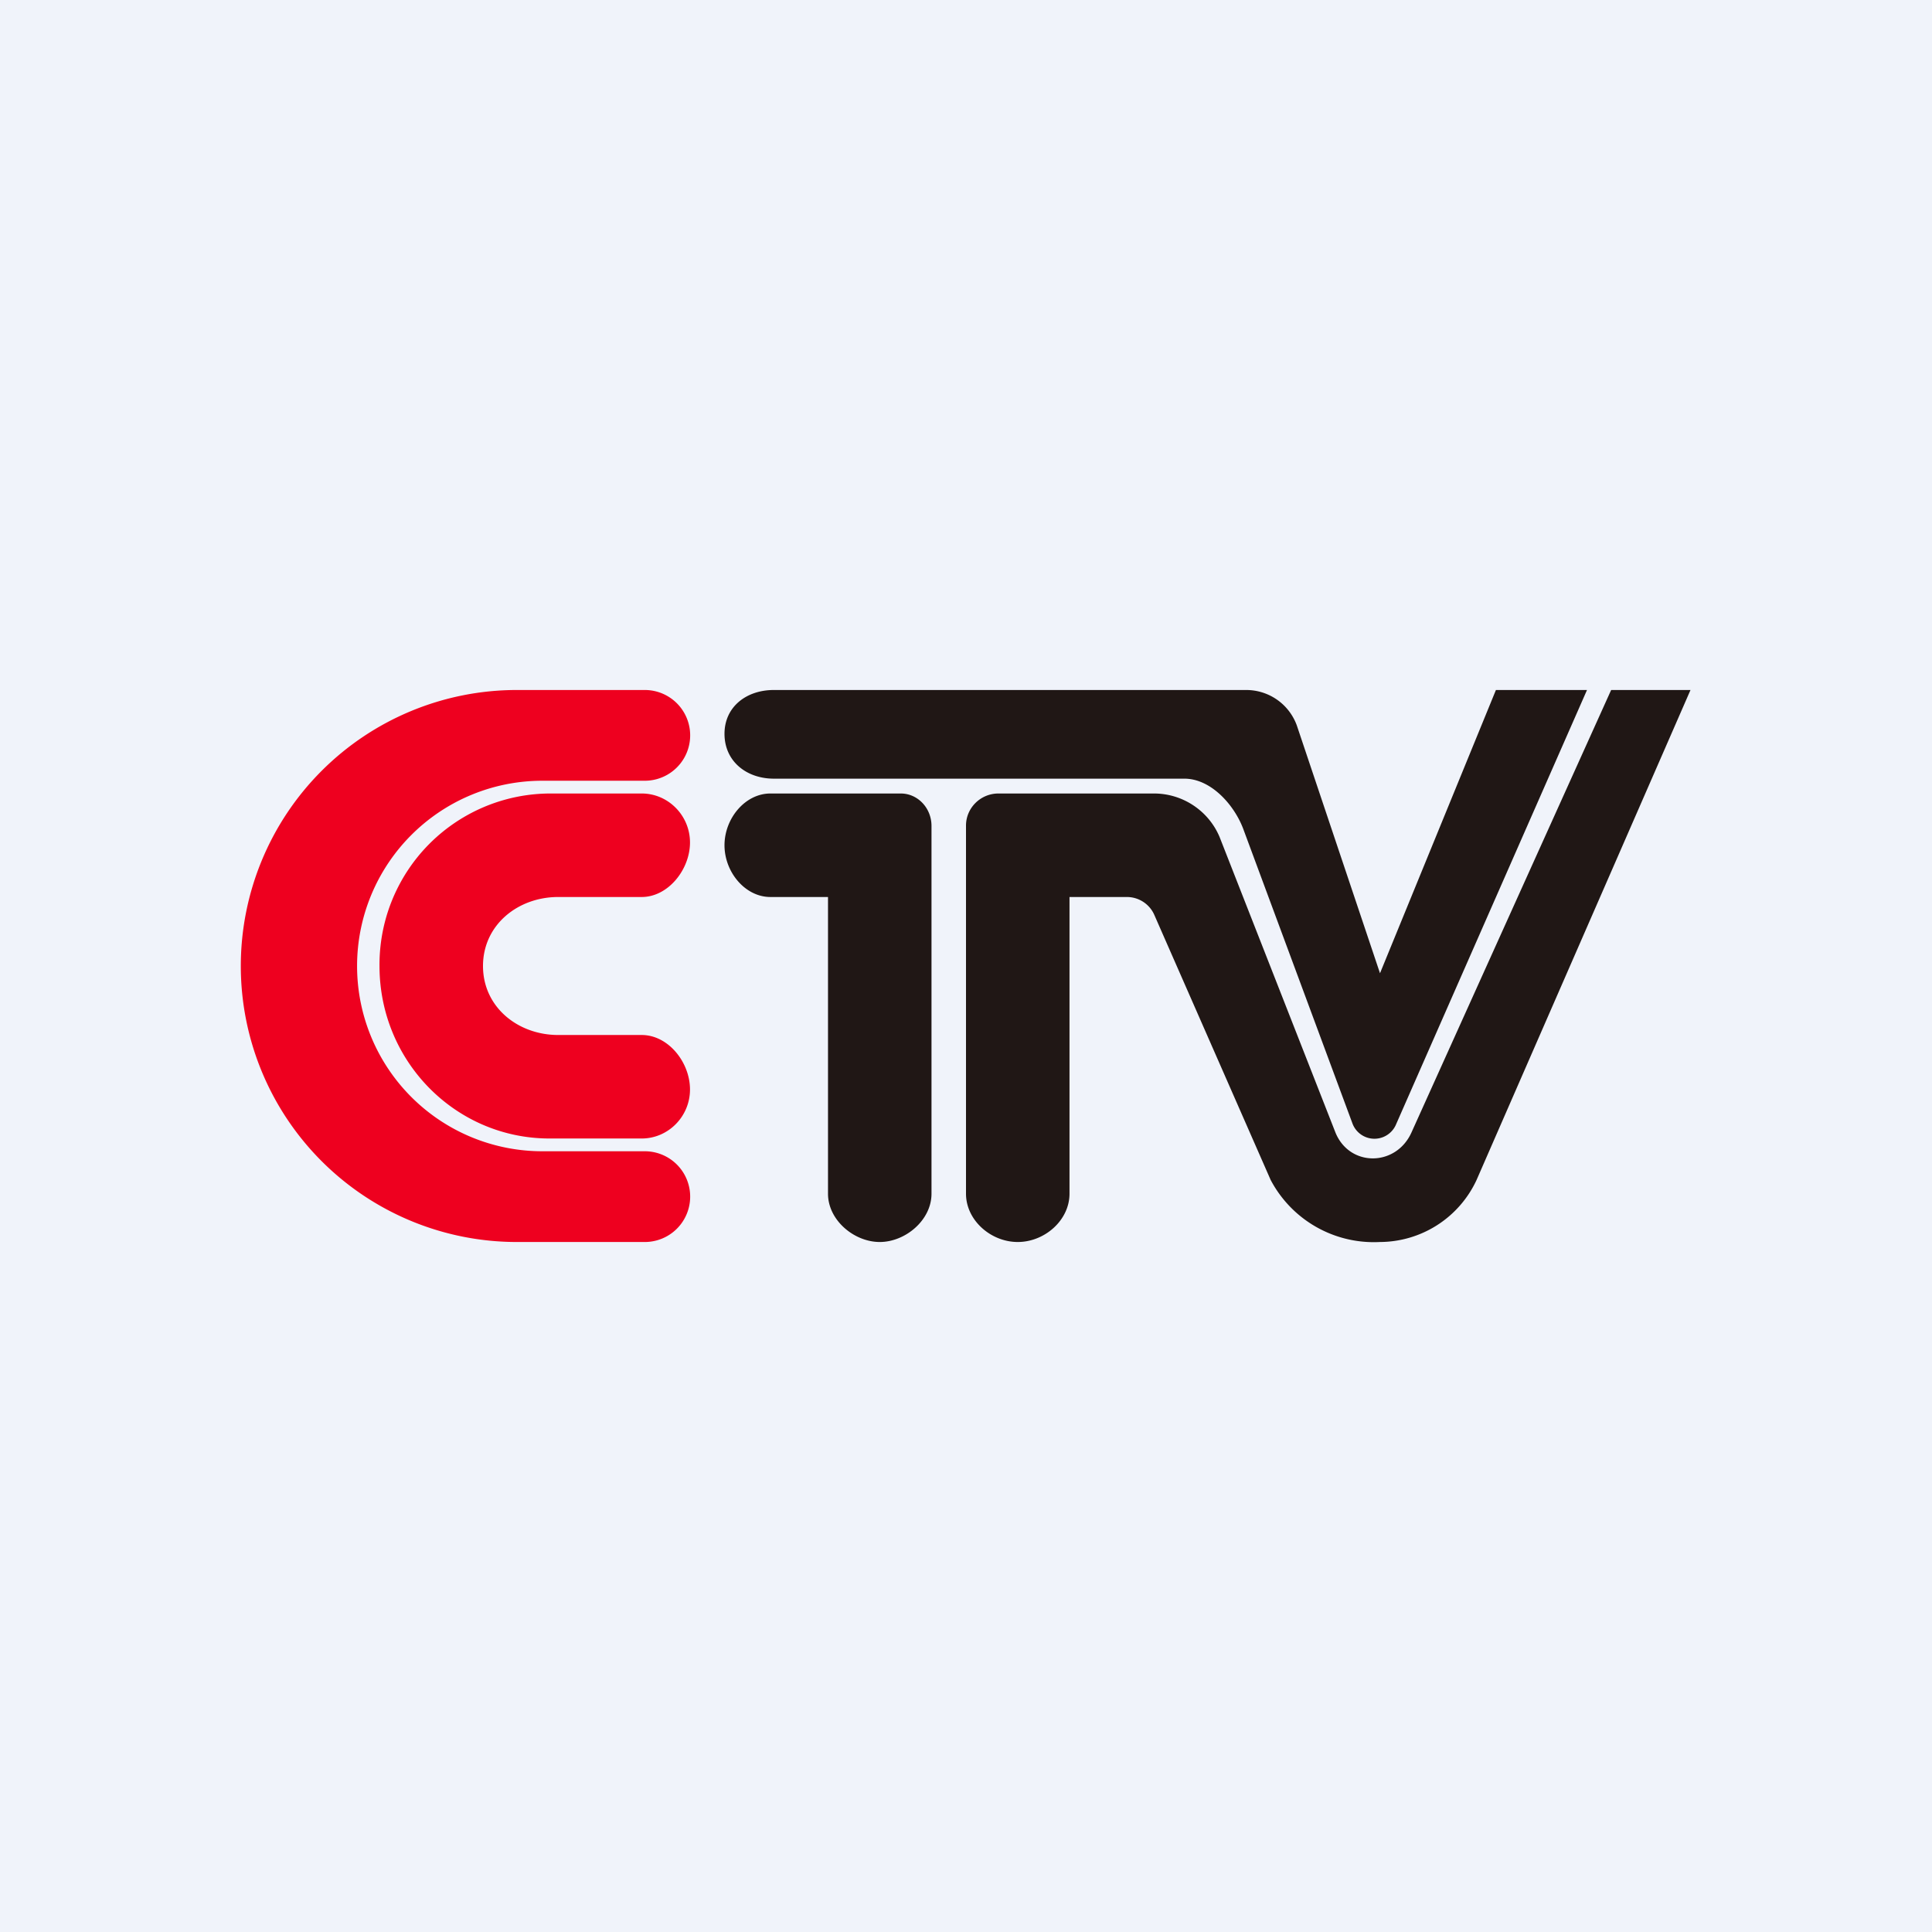
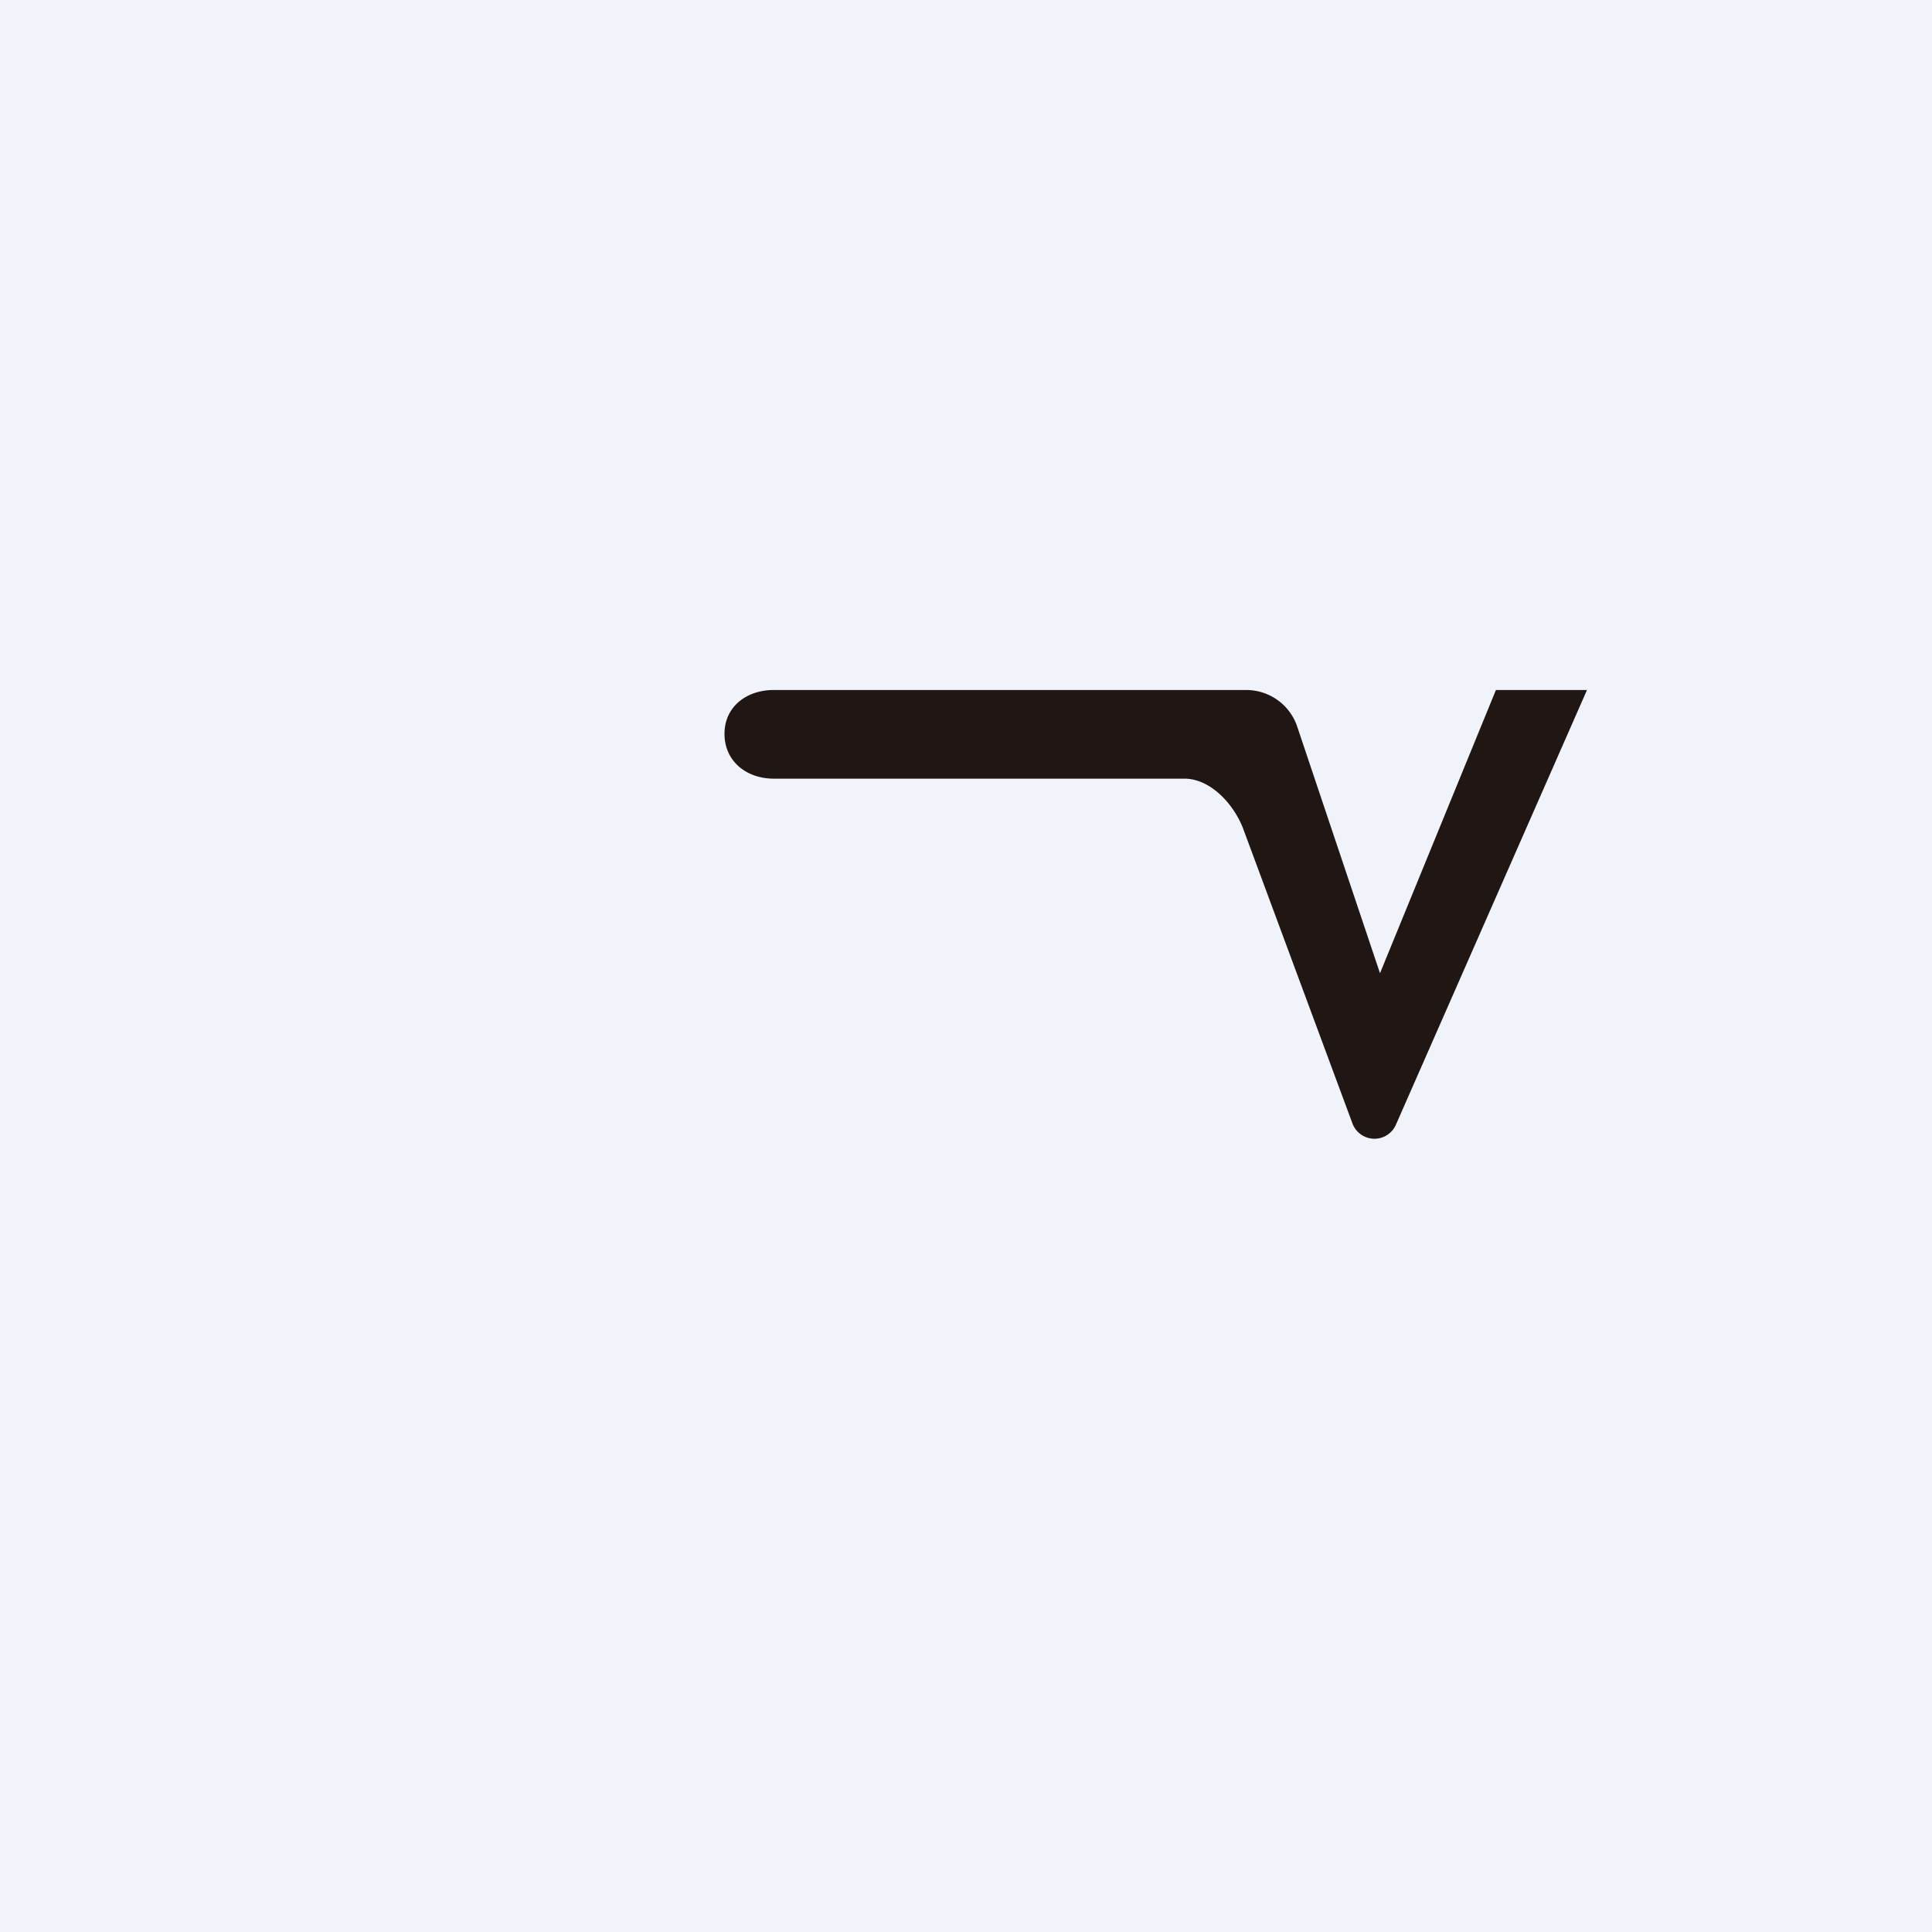
<svg xmlns="http://www.w3.org/2000/svg" width="56" height="56" viewBox="0 0 56 56">
  <path fill="#F0F3FA" d="M0 0h56v56H0z" />
-   <path d="M14.98 20a8 8 0 0 0 0 16h3.71a1.31 1.31 0 0 0 0-2.63h-2.97a5.37 5.37 0 0 1 0-10.74h2.97a1.31 1.31 0 0 0 0-2.63h-3.7Z" fill="#EE001F" />
-   <path d="M15.93 23A4.96 4.96 0 0 0 11 28c0 2.76 2.2 5 4.93 5h2.67c.77 0 1.4-.64 1.4-1.42 0-.79-.63-1.58-1.4-1.58h-2.42c-1.17 0-2.18-.81-2.18-2s1.01-2 2.18-2h2.42c.77 0 1.4-.8 1.4-1.58S19.37 23 18.6 23h-2.67Z" fill="#EE001F" />
  <path d="M22.43 20c-.8 0-1.43.49-1.43 1.27 0 .8.64 1.3 1.43 1.3h11.9c.76 0 1.43.74 1.7 1.44l3.17 8.55a.68.68 0 0 0 1.27.02L46 20h-2.64L40 28.21l-2.41-7.18A1.56 1.56 0 0 0 36.12 20h-13.7Z" fill="#201715" />
-   <path d="M27 23.94c0-.52-.4-.94-.89-.94h-3.78c-.73 0-1.33.72-1.33 1.5s.6 1.5 1.33 1.5H24v8.6c0 .77.76 1.4 1.5 1.4s1.5-.63 1.5-1.4V23.93ZM36.83 34.2l-3.38-7.7a.87.87 0 0 0-.79-.5H31v8.6c0 .77-.72 1.4-1.5 1.4s-1.5-.63-1.5-1.4V23.93c0-.51.42-.93.94-.93h4.51c.83 0 1.58.5 1.9 1.26l3.36 8.57c.41 1 1.75.99 2.2 0L46.7 20H49l-6.2 14.2A3.1 3.1 0 0 1 40 36a3.38 3.38 0 0 1-3.17-1.8Z" fill="#201715" />
</svg>